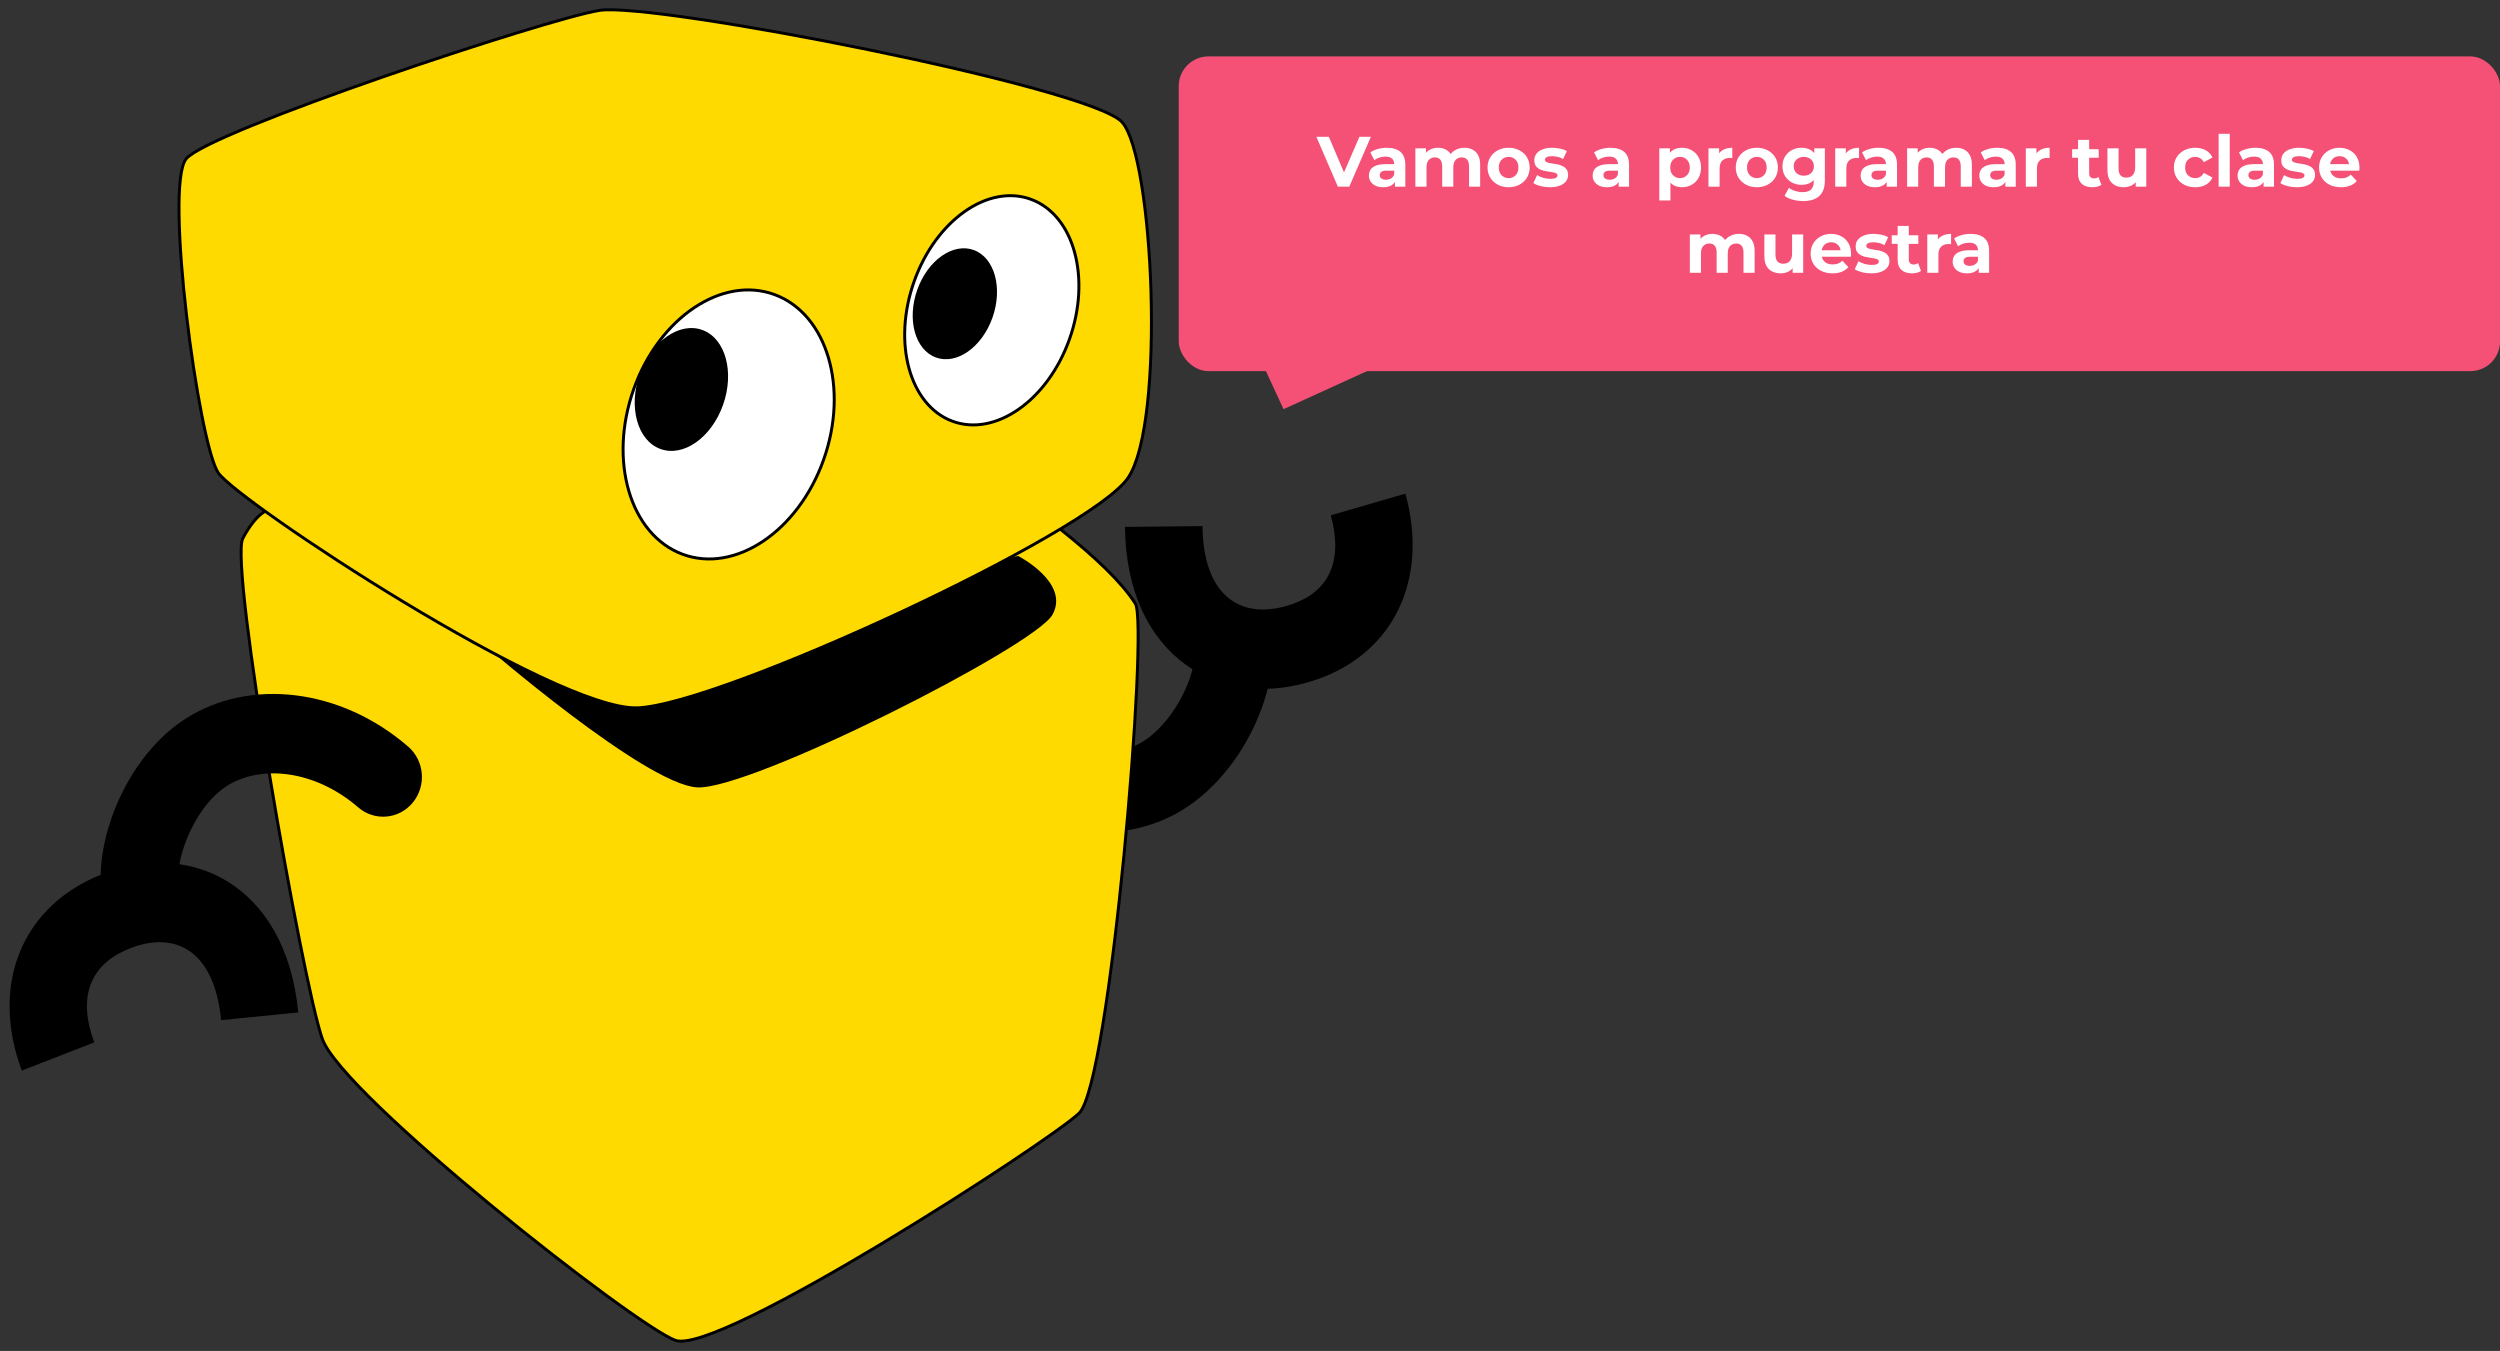
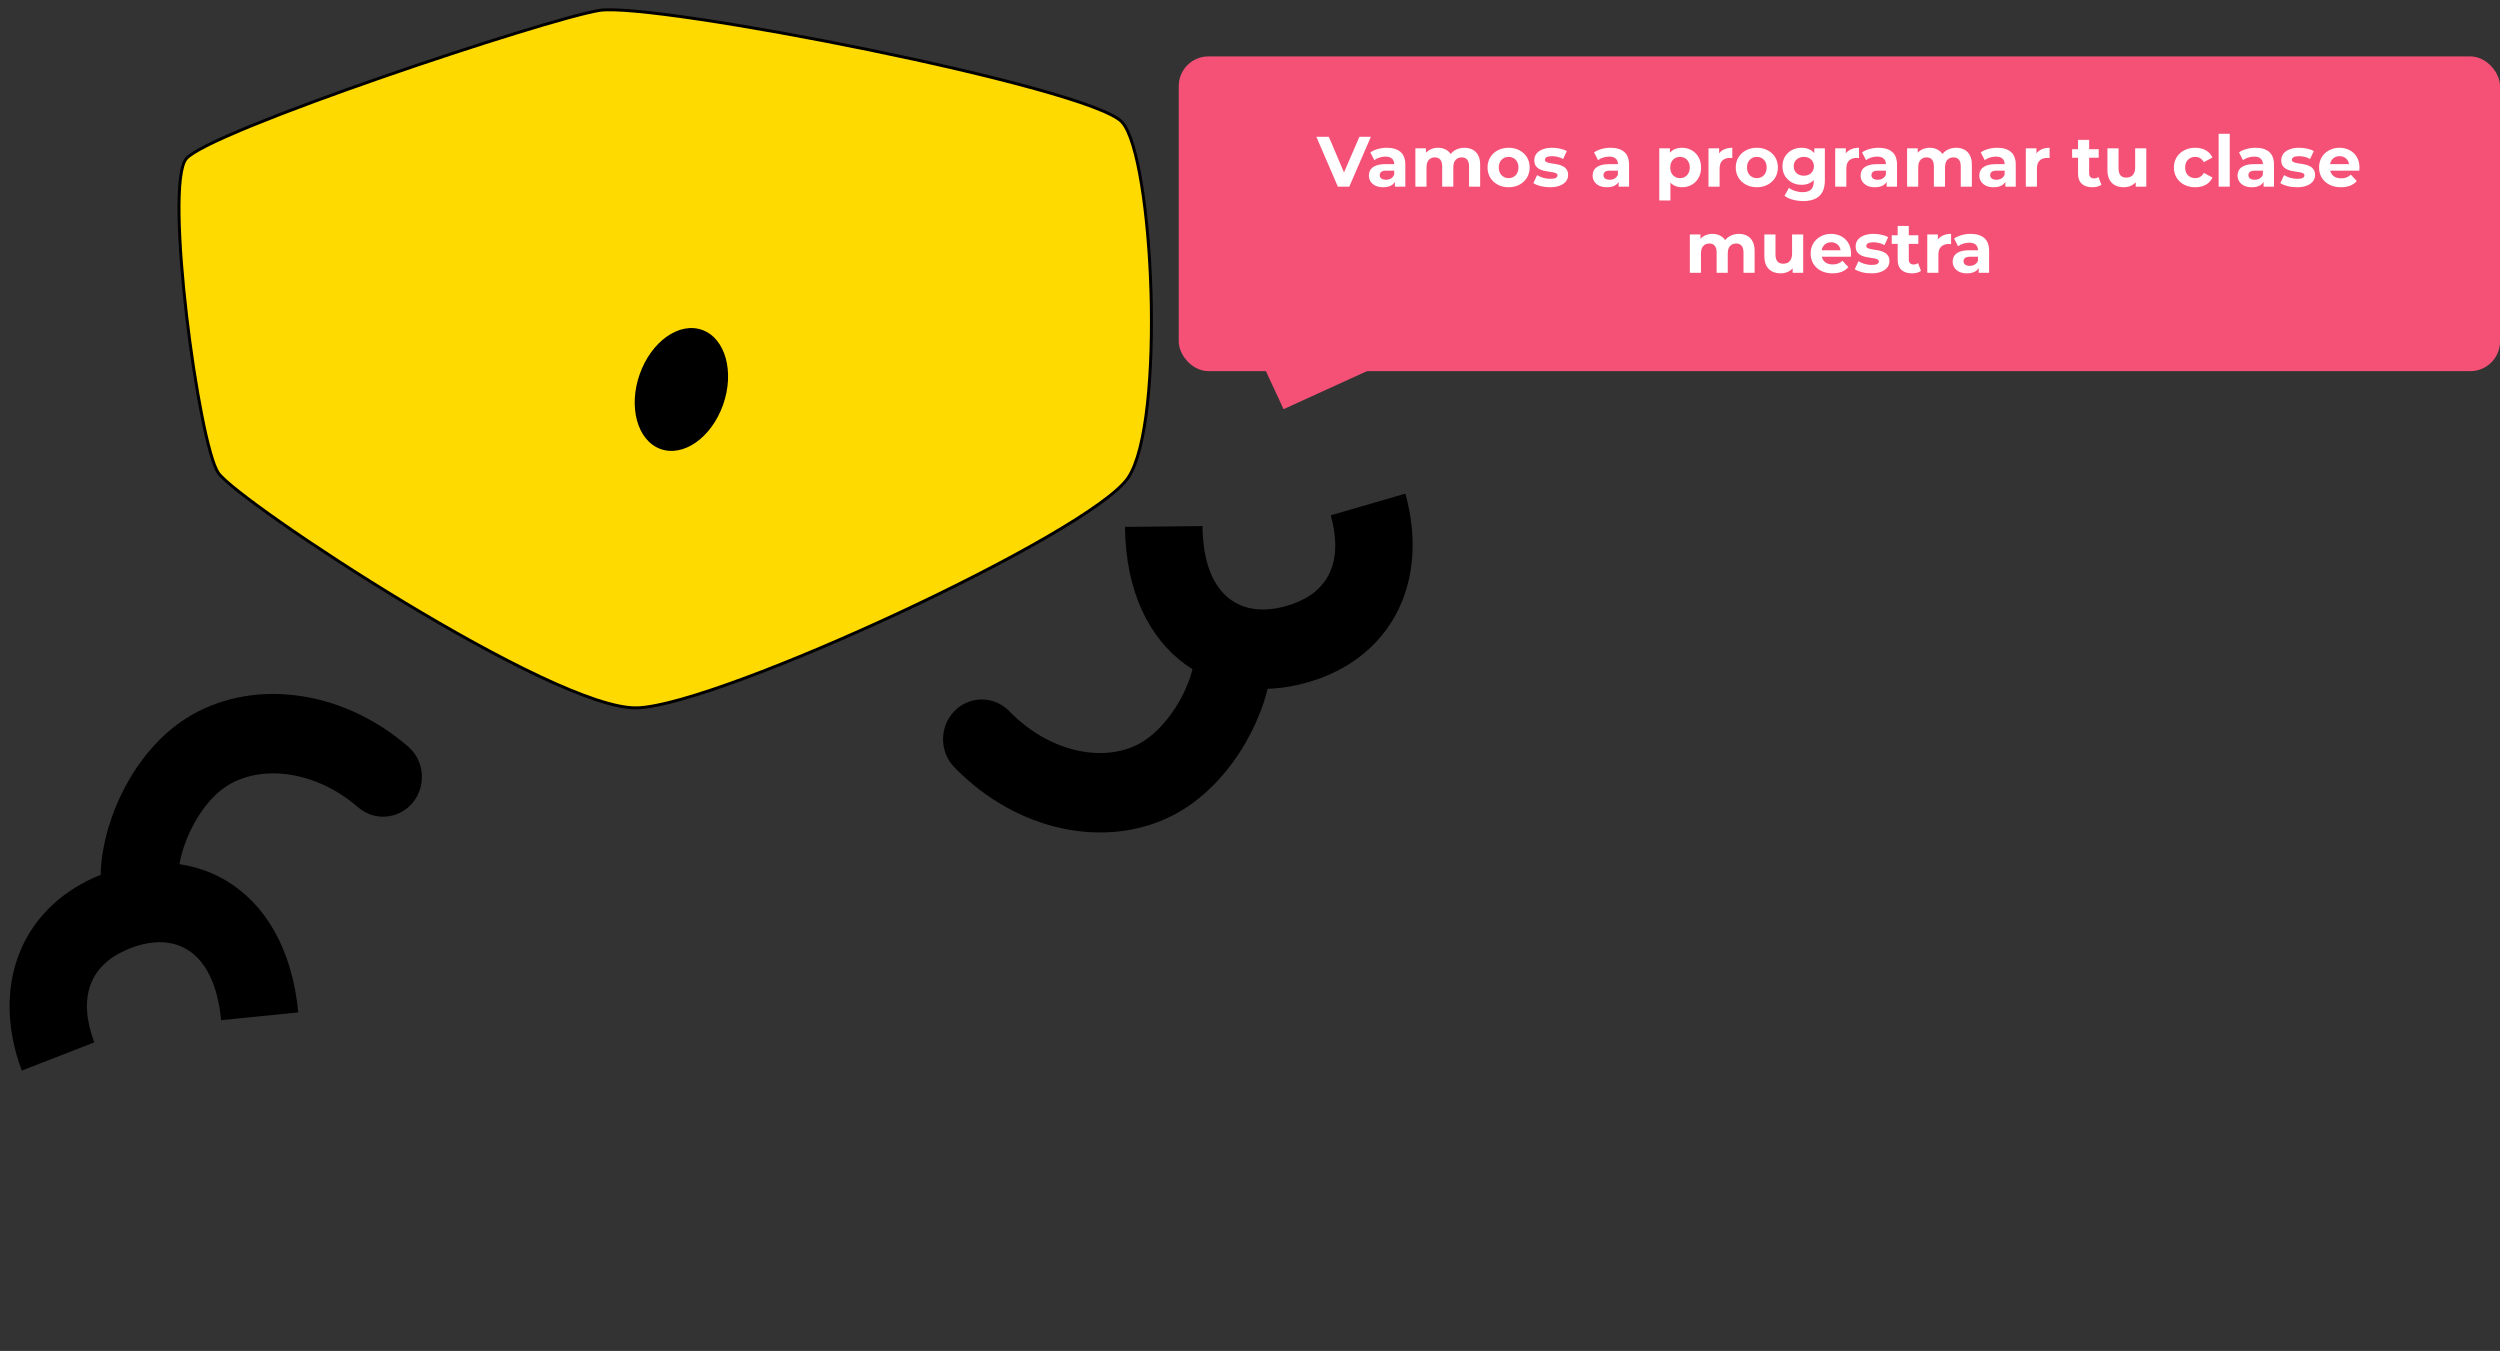
<svg xmlns="http://www.w3.org/2000/svg" width="842" height="455" viewBox="0 0 842 455" fill="none">
  <rect x="0" y="0" width="842" height="455" fill="#333333" stroke="none" />
  <path d="M448.208 173.546C452.483 189.05 447.504 199.22 435.177 203.483C418.607 209.213 405.244 201.454 405.001 177.184L378.892 177.459C379.334 221.435 411.294 239.992 443.522 228.847C469.253 219.949 481.333 195.278 473.333 166.264L448.208 173.546Z" fill="black" />
  <path d="M402.254 222.246C400.874 232.314 392.928 245.688 383.398 250.642C371.345 256.908 353.32 253.33 339.927 239.529C334.842 234.288 326.576 234.267 321.465 239.48C316.354 244.693 316.332 253.168 321.418 258.408C342.566 280.202 372.746 286.193 395.206 274.517C413.07 265.23 425.625 244.098 428.11 225.971C429.113 218.651 424.139 211.883 416.999 210.855C409.859 209.826 403.258 214.926 402.254 222.246Z" fill="black" />
-   <path fill-rule="evenodd" clip-rule="evenodd" d="M356.528 177.757C369.003 187.674 377.81 196.11 382.385 203.283C386.96 210.456 373.898 365.025 363.425 374.945C352.951 384.865 241.722 456.818 227.415 451.413C213.108 446.007 115.319 368.919 108.577 349.946C101.835 330.973 77.167 190.044 81.778 181.329C86.39 172.613 90.338 171.729 90.338 171.729L356.528 177.757Z" fill="#FFDA00" stroke="black" />
-   <path fill-rule="evenodd" clip-rule="evenodd" d="M163.197 217.328L342.926 187.253C342.926 187.253 360.447 196.248 354.475 207.015C348.503 217.782 252.32 266.338 234.717 265.185C217.115 264.033 163.197 217.328 163.197 217.328Z" fill="black" />
  <path fill-rule="evenodd" clip-rule="evenodd" d="M73.538 159.285C80.167 168.924 186.748 239.452 214.737 238.404C242.726 237.357 367.307 179.626 379.954 160.902C392.601 142.177 388.532 52.98 377.909 41.142C367.287 29.303 220.021 0.575 201.875 3.506C183.728 6.437 70.152 44.282 62.694 53.509C55.236 62.736 66.909 149.646 73.538 159.285Z" fill="#FFDA00" stroke="black" />
-   <path fill-rule="evenodd" clip-rule="evenodd" d="M229.864 186.661C247.522 193.237 268.797 178.999 277.385 154.861C285.972 130.723 278.619 105.826 260.961 99.25C243.303 92.675 222.027 106.912 213.44 131.05C204.853 155.188 212.206 180.086 229.864 186.661Z" fill="white" stroke="black" />
-   <path fill-rule="evenodd" clip-rule="evenodd" d="M320.75 141.857C335.196 147.236 352.855 134.875 360.193 114.249C367.531 93.622 361.77 72.54 347.324 67.161C332.879 61.782 315.22 74.143 307.882 94.769C300.544 115.396 306.305 136.478 320.75 141.857Z" fill="white" stroke="black" />
-   <path fill-rule="evenodd" clip-rule="evenodd" d="M315.164 120.38C322.155 122.983 330.701 117.001 334.252 107.019C337.803 97.037 335.015 86.835 328.025 84.232C321.034 81.629 312.488 87.61 308.937 97.593C305.386 107.575 308.174 117.777 315.164 120.38Z" fill="black" />
  <path fill-rule="evenodd" clip-rule="evenodd" d="M222.374 151.191C230.116 154.074 239.581 147.449 243.513 136.394C247.446 125.339 244.359 114.041 236.617 111.158C228.875 108.275 219.41 114.9 215.477 125.955C211.544 137.01 214.632 148.308 222.374 151.191Z" fill="black" />
  <path d="M31.739 351.076C26.163 336.013 30.258 325.438 42.176 320.089C58.196 312.9 72.167 319.436 74.473 343.592L100.458 340.984C96.28 297.216 62.865 281.585 31.707 295.567C6.829 306.731 -3.107 332.388 7.329 360.576L31.739 351.076Z" fill="black" />
  <path d="M60.013 294.699C60.532 284.547 67.311 270.513 76.383 264.726C87.857 257.407 106.119 259.361 120.633 271.913C126.145 276.679 134.381 275.962 139.03 270.312C143.678 264.662 142.979 256.218 137.468 251.452C114.547 231.631 83.972 228.358 62.59 241.998C45.584 252.846 34.873 275.018 33.939 293.298C33.562 300.68 39.093 306.978 46.293 307.365C53.493 307.752 59.636 302.081 60.013 294.699Z" fill="black" />
  <rect width="39.95" height="39.765" transform="matrix(-0.91 0.415 -0.42 -0.907 468.65 121.231)" fill="#F55177" />
  <rect x="397" y="19" width="445" height="106" rx="10" fill="#F55177" />
  <path d="M450.598 62.871L443.35 46.071H447.55L453.886 60.951H451.414L457.846 46.071H461.71L454.438 62.871H450.598ZM469.808 62.871V60.351L469.568 59.799V55.287C469.568 54.487 469.32 53.863 468.824 53.415C468.344 52.967 467.6 52.743 466.592 52.743C465.904 52.743 465.224 52.855 464.552 53.079C463.896 53.287 463.336 53.575 462.872 53.943L461.528 51.327C462.232 50.831 463.08 50.447 464.072 50.175C465.064 49.903 466.072 49.767 467.096 49.767C469.064 49.767 470.592 50.231 471.68 51.159C472.768 52.087 473.312 53.535 473.312 55.503V62.871H469.808ZM465.872 63.063C464.864 63.063 464 62.895 463.28 62.559C462.56 62.207 462.008 61.735 461.624 61.143C461.24 60.551 461.048 59.887 461.048 59.151C461.048 58.383 461.232 57.711 461.6 57.135C461.984 56.559 462.584 56.111 463.4 55.791C464.216 55.455 465.28 55.287 466.592 55.287H470.024V57.471H467C466.12 57.471 465.512 57.615 465.176 57.903C464.856 58.191 464.696 58.551 464.696 58.983C464.696 59.463 464.88 59.847 465.248 60.135C465.632 60.407 466.152 60.543 466.808 60.543C467.432 60.543 467.992 60.399 468.488 60.111C468.984 59.807 469.344 59.367 469.568 58.791L470.144 60.519C469.872 61.351 469.376 61.983 468.656 62.415C467.936 62.847 467.008 63.063 465.872 63.063ZM493.237 49.767C494.261 49.767 495.165 49.975 495.949 50.391C496.749 50.791 497.373 51.415 497.821 52.263C498.285 53.095 498.517 54.167 498.517 55.479V62.871H494.773V56.055C494.773 55.015 494.557 54.247 494.125 53.751C493.693 53.255 493.085 53.007 492.301 53.007C491.757 53.007 491.269 53.135 490.837 53.391C490.405 53.631 490.069 53.999 489.829 54.495C489.589 54.991 489.469 55.623 489.469 56.391V62.871H485.725V56.055C485.725 55.015 485.509 54.247 485.077 53.751C484.661 53.255 484.061 53.007 483.277 53.007C482.733 53.007 482.245 53.135 481.813 53.391C481.381 53.631 481.045 53.999 480.805 54.495C480.565 54.991 480.445 55.623 480.445 56.391V62.871H476.701V49.959H480.277V53.487L479.605 52.455C480.053 51.575 480.685 50.911 481.501 50.463C482.333 49.999 483.277 49.767 484.333 49.767C485.517 49.767 486.549 50.071 487.429 50.679C488.325 51.271 488.917 52.183 489.205 53.415L487.885 53.055C488.317 52.047 489.005 51.247 489.949 50.655C490.909 50.063 492.005 49.767 493.237 49.767ZM508.11 63.063C506.734 63.063 505.51 62.775 504.438 62.199C503.382 61.623 502.542 60.839 501.918 59.847C501.31 58.839 501.006 57.695 501.006 56.415C501.006 55.119 501.31 53.975 501.918 52.983C502.542 51.975 503.382 51.191 504.438 50.631C505.51 50.055 506.734 49.767 508.11 49.767C509.47 49.767 510.686 50.055 511.758 50.631C512.83 51.191 513.67 51.967 514.278 52.959C514.886 53.951 515.19 55.103 515.19 56.415C515.19 57.695 514.886 58.839 514.278 59.847C513.67 60.839 512.83 61.623 511.758 62.199C510.686 62.775 509.47 63.063 508.11 63.063ZM508.11 59.991C508.734 59.991 509.294 59.847 509.79 59.559C510.286 59.271 510.678 58.863 510.966 58.335C511.254 57.791 511.398 57.151 511.398 56.415C511.398 55.663 511.254 55.023 510.966 54.495C510.678 53.967 510.286 53.559 509.79 53.271C509.294 52.983 508.734 52.839 508.11 52.839C507.486 52.839 506.926 52.983 506.43 53.271C505.934 53.559 505.534 53.967 505.23 54.495C504.942 55.023 504.798 55.663 504.798 56.415C504.798 57.151 504.942 57.791 505.23 58.335C505.534 58.863 505.934 59.271 506.43 59.559C506.926 59.847 507.486 59.991 508.11 59.991ZM522.037 63.063C520.933 63.063 519.869 62.935 518.845 62.679C517.837 62.407 517.037 62.071 516.445 61.671L517.693 58.983C518.285 59.351 518.981 59.655 519.781 59.895C520.597 60.119 521.397 60.231 522.181 60.231C523.045 60.231 523.653 60.127 524.005 59.919C524.373 59.711 524.557 59.423 524.557 59.055C524.557 58.751 524.413 58.527 524.125 58.383C523.853 58.223 523.485 58.103 523.021 58.023C522.557 57.943 522.045 57.863 521.485 57.783C520.941 57.703 520.389 57.599 519.829 57.471C519.269 57.327 518.757 57.119 518.293 56.847C517.829 56.575 517.453 56.207 517.165 55.743C516.893 55.279 516.757 54.679 516.757 53.943C516.757 53.127 516.989 52.407 517.453 51.783C517.933 51.159 518.621 50.671 519.517 50.319C520.413 49.951 521.485 49.767 522.733 49.767C523.613 49.767 524.509 49.863 525.421 50.055C526.333 50.247 527.093 50.527 527.701 50.895L526.453 53.559C525.829 53.191 525.197 52.943 524.557 52.815C523.933 52.671 523.325 52.599 522.733 52.599C521.901 52.599 521.293 52.711 520.909 52.935C520.525 53.159 520.333 53.447 520.333 53.799C520.333 54.119 520.469 54.359 520.741 54.519C521.029 54.679 521.405 54.807 521.869 54.903C522.333 54.999 522.837 55.087 523.381 55.167C523.941 55.231 524.501 55.335 525.061 55.479C525.621 55.623 526.125 55.831 526.573 56.103C527.037 56.359 527.413 56.719 527.701 57.183C527.989 57.631 528.133 58.223 528.133 58.959C528.133 59.759 527.893 60.471 527.413 61.095C526.933 61.703 526.237 62.183 525.325 62.535C524.429 62.887 523.333 63.063 522.037 63.063ZM545.16 62.871V60.351L544.92 59.799V55.287C544.92 54.487 544.672 53.863 544.176 53.415C543.696 52.967 542.952 52.743 541.944 52.743C541.256 52.743 540.576 52.855 539.904 53.079C539.248 53.287 538.688 53.575 538.224 53.943L536.88 51.327C537.584 50.831 538.432 50.447 539.424 50.175C540.416 49.903 541.424 49.767 542.448 49.767C544.416 49.767 545.944 50.231 547.032 51.159C548.12 52.087 548.664 53.535 548.664 55.503V62.871H545.16ZM541.224 63.063C540.216 63.063 539.352 62.895 538.632 62.559C537.912 62.207 537.36 61.735 536.976 61.143C536.592 60.551 536.4 59.887 536.4 59.151C536.4 58.383 536.584 57.711 536.952 57.135C537.336 56.559 537.936 56.111 538.752 55.791C539.568 55.455 540.632 55.287 541.944 55.287H545.376V57.471H542.352C541.472 57.471 540.864 57.615 540.528 57.903C540.208 58.191 540.048 58.551 540.048 58.983C540.048 59.463 540.232 59.847 540.6 60.135C540.984 60.407 541.504 60.543 542.16 60.543C542.784 60.543 543.344 60.399 543.84 60.111C544.336 59.807 544.696 59.367 544.92 58.791L545.496 60.519C545.224 61.351 544.728 61.983 544.008 62.415C543.288 62.847 542.36 63.063 541.224 63.063ZM566.481 63.063C565.393 63.063 564.441 62.823 563.625 62.343C562.809 61.863 562.169 61.135 561.705 60.159C561.257 59.167 561.033 57.919 561.033 56.415C561.033 54.895 561.249 53.647 561.681 52.671C562.113 51.695 562.737 50.967 563.553 50.487C564.369 50.007 565.345 49.767 566.481 49.767C567.697 49.767 568.785 50.047 569.745 50.607C570.721 51.151 571.489 51.919 572.049 52.911C572.625 53.903 572.913 55.071 572.913 56.415C572.913 57.775 572.625 58.951 572.049 59.943C571.489 60.935 570.721 61.703 569.745 62.247C568.785 62.791 567.697 63.063 566.481 63.063ZM558.849 67.527V49.959H562.425V52.599L562.353 56.439L562.593 60.255V67.527H558.849ZM565.833 59.991C566.457 59.991 567.009 59.847 567.489 59.559C567.985 59.271 568.377 58.863 568.665 58.335C568.969 57.791 569.121 57.151 569.121 56.415C569.121 55.663 568.969 55.023 568.665 54.495C568.377 53.967 567.985 53.559 567.489 53.271C567.009 52.983 566.457 52.839 565.833 52.839C565.209 52.839 564.649 52.983 564.153 53.271C563.657 53.559 563.265 53.967 562.977 54.495C562.689 55.023 562.545 55.663 562.545 56.415C562.545 57.151 562.689 57.791 562.977 58.335C563.265 58.863 563.657 59.271 564.153 59.559C564.649 59.847 565.209 59.991 565.833 59.991ZM575.419 62.871V49.959H578.995V53.607L578.491 52.551C578.875 51.639 579.491 50.951 580.339 50.487C581.187 50.007 582.219 49.767 583.435 49.767V53.223C583.275 53.207 583.131 53.199 583.003 53.199C582.875 53.183 582.739 53.175 582.595 53.175C581.571 53.175 580.739 53.471 580.099 54.063C579.475 54.639 579.163 55.543 579.163 56.775V62.871H575.419ZM591.712 63.063C590.336 63.063 589.112 62.775 588.04 62.199C586.984 61.623 586.144 60.839 585.52 59.847C584.912 58.839 584.608 57.695 584.608 56.415C584.608 55.119 584.912 53.975 585.52 52.983C586.144 51.975 586.984 51.191 588.04 50.631C589.112 50.055 590.336 49.767 591.712 49.767C593.072 49.767 594.288 50.055 595.36 50.631C596.432 51.191 597.272 51.967 597.88 52.959C598.488 53.951 598.792 55.103 598.792 56.415C598.792 57.695 598.488 58.839 597.88 59.847C597.272 60.839 596.432 61.623 595.36 62.199C594.288 62.775 593.072 63.063 591.712 63.063ZM591.712 59.991C592.336 59.991 592.896 59.847 593.392 59.559C593.888 59.271 594.28 58.863 594.568 58.335C594.856 57.791 595 57.151 595 56.415C595 55.663 594.856 55.023 594.568 54.495C594.28 53.967 593.888 53.559 593.392 53.271C592.896 52.983 592.336 52.839 591.712 52.839C591.088 52.839 590.528 52.983 590.032 53.271C589.536 53.559 589.136 53.967 588.832 54.495C588.544 55.023 588.4 55.663 588.4 56.415C588.4 57.151 588.544 57.791 588.832 58.335C589.136 58.863 589.536 59.271 590.032 59.559C590.528 59.847 591.088 59.991 591.712 59.991ZM607.366 67.719C606.15 67.719 604.974 67.567 603.838 67.263C602.718 66.975 601.782 66.535 601.03 65.943L602.518 63.255C603.062 63.703 603.75 64.055 604.582 64.311C605.43 64.583 606.262 64.719 607.078 64.719C608.406 64.719 609.366 64.423 609.958 63.831C610.566 63.239 610.87 62.359 610.87 61.191V59.247L611.11 56.007L611.062 52.743V49.959H614.614V60.711C614.614 63.111 613.99 64.879 612.742 66.015C611.494 67.151 609.702 67.719 607.366 67.719ZM606.79 62.247C605.59 62.247 604.502 61.991 603.526 61.479C602.566 60.951 601.79 60.223 601.198 59.295C600.622 58.351 600.334 57.255 600.334 56.007C600.334 54.743 600.622 53.647 601.198 52.719C601.79 51.775 602.566 51.047 603.526 50.535C604.502 50.023 605.59 49.767 606.79 49.767C607.878 49.767 608.838 49.991 609.67 50.439C610.502 50.871 611.15 51.551 611.614 52.479C612.078 53.391 612.31 54.567 612.31 56.007C612.31 57.431 612.078 58.607 611.614 59.535C611.15 60.447 610.502 61.127 609.67 61.575C608.838 62.023 607.878 62.247 606.79 62.247ZM607.534 59.175C608.19 59.175 608.774 59.047 609.286 58.791C609.798 58.519 610.198 58.143 610.486 57.663C610.774 57.183 610.918 56.631 610.918 56.007C610.918 55.367 610.774 54.815 610.486 54.351C610.198 53.871 609.798 53.503 609.286 53.247C608.774 52.975 608.19 52.839 607.534 52.839C606.878 52.839 606.294 52.975 605.782 53.247C605.27 53.503 604.862 53.871 604.558 54.351C604.27 54.815 604.126 55.367 604.126 56.007C604.126 56.631 604.27 57.183 604.558 57.663C604.862 58.143 605.27 58.519 605.782 58.791C606.294 59.047 606.878 59.175 607.534 59.175ZM618.099 62.871V49.959H621.675V53.607L621.171 52.551C621.555 51.639 622.171 50.951 623.019 50.487C623.867 50.007 624.899 49.767 626.115 49.767V53.223C625.955 53.207 625.811 53.199 625.683 53.199C625.555 53.183 625.419 53.175 625.275 53.175C624.251 53.175 623.419 53.471 622.779 54.063C622.155 54.639 621.843 55.543 621.843 56.775V62.871H618.099ZM635.418 62.871V60.351L635.178 59.799V55.287C635.178 54.487 634.93 53.863 634.434 53.415C633.954 52.967 633.21 52.743 632.202 52.743C631.514 52.743 630.834 52.855 630.162 53.079C629.506 53.287 628.946 53.575 628.482 53.943L627.138 51.327C627.842 50.831 628.69 50.447 629.682 50.175C630.674 49.903 631.682 49.767 632.706 49.767C634.674 49.767 636.202 50.231 637.29 51.159C638.378 52.087 638.922 53.535 638.922 55.503V62.871H635.418ZM631.482 63.063C630.474 63.063 629.61 62.895 628.89 62.559C628.17 62.207 627.618 61.735 627.234 61.143C626.85 60.551 626.658 59.887 626.658 59.151C626.658 58.383 626.842 57.711 627.21 57.135C627.594 56.559 628.194 56.111 629.01 55.791C629.826 55.455 630.89 55.287 632.202 55.287H635.634V57.471H632.61C631.73 57.471 631.122 57.615 630.786 57.903C630.466 58.191 630.306 58.551 630.306 58.983C630.306 59.463 630.49 59.847 630.858 60.135C631.242 60.407 631.762 60.543 632.418 60.543C633.042 60.543 633.602 60.399 634.098 60.111C634.594 59.807 634.954 59.367 635.178 58.791L635.754 60.519C635.482 61.351 634.986 61.983 634.266 62.415C633.546 62.847 632.618 63.063 631.482 63.063ZM658.846 49.767C659.87 49.767 660.774 49.975 661.558 50.391C662.358 50.791 662.982 51.415 663.43 52.263C663.894 53.095 664.126 54.167 664.126 55.479V62.871H660.382V56.055C660.382 55.015 660.166 54.247 659.734 53.751C659.302 53.255 658.694 53.007 657.91 53.007C657.366 53.007 656.878 53.135 656.446 53.391C656.014 53.631 655.678 53.999 655.438 54.495C655.198 54.991 655.078 55.623 655.078 56.391V62.871H651.334V56.055C651.334 55.015 651.118 54.247 650.686 53.751C650.27 53.255 649.67 53.007 648.886 53.007C648.342 53.007 647.854 53.135 647.422 53.391C646.99 53.631 646.654 53.999 646.414 54.495C646.174 54.991 646.054 55.623 646.054 56.391V62.871H642.31V49.959H645.886V53.487L645.214 52.455C645.662 51.575 646.294 50.911 647.11 50.463C647.942 49.999 648.886 49.767 649.942 49.767C651.126 49.767 652.158 50.071 653.038 50.679C653.934 51.271 654.526 52.183 654.814 53.415L653.494 53.055C653.926 52.047 654.614 51.247 655.558 50.655C656.518 50.063 657.614 49.767 658.846 49.767ZM675.402 62.871V60.351L675.162 59.799V55.287C675.162 54.487 674.914 53.863 674.418 53.415C673.938 52.967 673.194 52.743 672.186 52.743C671.498 52.743 670.818 52.855 670.146 53.079C669.49 53.287 668.93 53.575 668.466 53.943L667.122 51.327C667.826 50.831 668.674 50.447 669.666 50.175C670.658 49.903 671.666 49.767 672.69 49.767C674.658 49.767 676.186 50.231 677.274 51.159C678.362 52.087 678.906 53.535 678.906 55.503V62.871H675.402ZM671.466 63.063C670.458 63.063 669.594 62.895 668.874 62.559C668.154 62.207 667.602 61.735 667.218 61.143C666.834 60.551 666.642 59.887 666.642 59.151C666.642 58.383 666.826 57.711 667.194 57.135C667.578 56.559 668.178 56.111 668.994 55.791C669.81 55.455 670.874 55.287 672.186 55.287H675.618V57.471H672.594C671.714 57.471 671.106 57.615 670.77 57.903C670.45 58.191 670.29 58.551 670.29 58.983C670.29 59.463 670.474 59.847 670.842 60.135C671.226 60.407 671.746 60.543 672.402 60.543C673.026 60.543 673.586 60.399 674.082 60.111C674.578 59.807 674.938 59.367 675.162 58.791L675.738 60.519C675.466 61.351 674.97 61.983 674.25 62.415C673.53 62.847 672.602 63.063 671.466 63.063ZM682.294 62.871V49.959H685.87V53.607L685.366 52.551C685.75 51.639 686.366 50.951 687.214 50.487C688.062 50.007 689.094 49.767 690.31 49.767V53.223C690.15 53.207 690.006 53.199 689.878 53.199C689.75 53.183 689.614 53.175 689.47 53.175C688.446 53.175 687.614 53.471 686.974 54.063C686.35 54.639 686.038 55.543 686.038 56.775V62.871H682.294ZM704.707 63.063C703.187 63.063 702.003 62.679 701.155 61.911C700.307 61.127 699.883 59.967 699.883 58.431V47.103H703.627V58.383C703.627 58.927 703.771 59.351 704.059 59.655C704.347 59.943 704.739 60.087 705.235 60.087C705.827 60.087 706.331 59.927 706.747 59.607L707.755 62.247C707.371 62.519 706.907 62.727 706.363 62.871C705.835 62.999 705.283 63.063 704.707 63.063ZM697.891 53.127V50.247H706.843V53.127H697.891ZM715.305 63.063C714.233 63.063 713.273 62.855 712.425 62.439C711.593 62.023 710.945 61.391 710.481 60.543C710.017 59.679 709.785 58.583 709.785 57.255V49.959H713.529V56.703C713.529 57.775 713.753 58.567 714.201 59.079C714.665 59.575 715.313 59.823 716.145 59.823C716.721 59.823 717.233 59.703 717.681 59.463C718.129 59.207 718.481 58.823 718.737 58.311C718.993 57.783 719.121 57.127 719.121 56.343V49.959H722.865V62.871H719.313V59.319L719.961 60.351C719.529 61.247 718.889 61.927 718.041 62.391C717.209 62.839 716.297 63.063 715.305 63.063ZM739.37 63.063C737.978 63.063 736.738 62.783 735.65 62.223C734.562 61.647 733.706 60.855 733.082 59.847C732.474 58.839 732.17 57.695 732.17 56.415C732.17 55.119 732.474 53.975 733.082 52.983C733.706 51.975 734.562 51.191 735.65 50.631C736.738 50.055 737.978 49.767 739.37 49.767C740.73 49.767 741.914 50.055 742.922 50.631C743.93 51.191 744.674 51.999 745.154 53.055L742.25 54.615C741.914 54.007 741.49 53.559 740.978 53.271C740.482 52.983 739.938 52.839 739.346 52.839C738.706 52.839 738.13 52.983 737.618 53.271C737.106 53.559 736.698 53.967 736.394 54.495C736.106 55.023 735.962 55.663 735.962 56.415C735.962 57.167 736.106 57.807 736.394 58.335C736.698 58.863 737.106 59.271 737.618 59.559C738.13 59.847 738.706 59.991 739.346 59.991C739.938 59.991 740.482 59.855 740.978 59.583C741.49 59.295 741.914 58.839 742.25 58.215L745.154 59.799C744.674 60.839 743.93 61.647 742.922 62.223C741.914 62.783 740.73 63.063 739.37 63.063ZM747.24 62.871V45.063H750.984V62.871H747.24ZM762.378 62.871V60.351L762.138 59.799V55.287C762.138 54.487 761.89 53.863 761.394 53.415C760.914 52.967 760.17 52.743 759.162 52.743C758.474 52.743 757.794 52.855 757.122 53.079C756.466 53.287 755.906 53.575 755.442 53.943L754.098 51.327C754.802 50.831 755.65 50.447 756.642 50.175C757.634 49.903 758.642 49.767 759.666 49.767C761.634 49.767 763.162 50.231 764.25 51.159C765.338 52.087 765.882 53.535 765.882 55.503V62.871H762.378ZM758.442 63.063C757.434 63.063 756.57 62.895 755.85 62.559C755.13 62.207 754.578 61.735 754.194 61.143C753.81 60.551 753.618 59.887 753.618 59.151C753.618 58.383 753.802 57.711 754.17 57.135C754.554 56.559 755.154 56.111 755.97 55.791C756.786 55.455 757.85 55.287 759.162 55.287H762.594V57.471H759.57C758.69 57.471 758.082 57.615 757.746 57.903C757.426 58.191 757.266 58.551 757.266 58.983C757.266 59.463 757.45 59.847 757.818 60.135C758.202 60.407 758.722 60.543 759.378 60.543C760.002 60.543 760.562 60.399 761.058 60.111C761.554 59.807 761.914 59.367 762.138 58.791L762.714 60.519C762.442 61.351 761.946 61.983 761.226 62.415C760.506 62.847 759.578 63.063 758.442 63.063ZM773.615 63.063C772.511 63.063 771.447 62.935 770.423 62.679C769.415 62.407 768.615 62.071 768.023 61.671L769.271 58.983C769.863 59.351 770.559 59.655 771.359 59.895C772.175 60.119 772.975 60.231 773.759 60.231C774.623 60.231 775.231 60.127 775.583 59.919C775.951 59.711 776.135 59.423 776.135 59.055C776.135 58.751 775.991 58.527 775.703 58.383C775.431 58.223 775.063 58.103 774.599 58.023C774.135 57.943 773.623 57.863 773.063 57.783C772.519 57.703 771.967 57.599 771.407 57.471C770.847 57.327 770.335 57.119 769.871 56.847C769.407 56.575 769.031 56.207 768.743 55.743C768.471 55.279 768.335 54.679 768.335 53.943C768.335 53.127 768.567 52.407 769.031 51.783C769.511 51.159 770.199 50.671 771.095 50.319C771.991 49.951 773.063 49.767 774.311 49.767C775.191 49.767 776.087 49.863 776.999 50.055C777.911 50.247 778.671 50.527 779.279 50.895L778.031 53.559C777.407 53.191 776.775 52.943 776.135 52.815C775.511 52.671 774.903 52.599 774.311 52.599C773.479 52.599 772.871 52.711 772.487 52.935C772.103 53.159 771.911 53.447 771.911 53.799C771.911 54.119 772.047 54.359 772.319 54.519C772.607 54.679 772.983 54.807 773.447 54.903C773.911 54.999 774.415 55.087 774.959 55.167C775.519 55.231 776.079 55.335 776.639 55.479C777.199 55.623 777.703 55.831 778.151 56.103C778.615 56.359 778.991 56.719 779.279 57.183C779.567 57.631 779.711 58.223 779.711 58.959C779.711 59.759 779.471 60.471 778.991 61.095C778.511 61.703 777.815 62.183 776.903 62.535C776.007 62.887 774.911 63.063 773.615 63.063ZM788.429 63.063C786.957 63.063 785.661 62.775 784.541 62.199C783.437 61.623 782.581 60.839 781.973 59.847C781.365 58.839 781.061 57.695 781.061 56.415C781.061 55.119 781.357 53.975 781.949 52.983C782.557 51.975 783.381 51.191 784.421 50.631C785.461 50.055 786.637 49.767 787.949 49.767C789.213 49.767 790.349 50.039 791.357 50.583C792.381 51.111 793.189 51.879 793.781 52.887C794.373 53.879 794.669 55.071 794.669 56.463C794.669 56.607 794.661 56.775 794.645 56.967C794.629 57.143 794.613 57.311 794.597 57.471H784.109V55.287H792.629L791.189 55.935C791.189 55.263 791.053 54.679 790.781 54.183C790.509 53.687 790.133 53.303 789.653 53.031C789.173 52.743 788.613 52.599 787.973 52.599C787.333 52.599 786.765 52.743 786.269 53.031C785.789 53.303 785.413 53.695 785.141 54.207C784.869 54.703 784.733 55.295 784.733 55.983V56.559C784.733 57.263 784.885 57.887 785.189 58.431C785.509 58.959 785.949 59.367 786.509 59.655C787.085 59.927 787.757 60.063 788.525 60.063C789.213 60.063 789.813 59.959 790.325 59.751C790.853 59.543 791.333 59.231 791.765 58.815L793.757 60.975C793.165 61.647 792.421 62.167 791.525 62.535C790.629 62.887 789.597 63.063 788.429 63.063ZM585.674 78.767C586.698 78.767 587.602 78.975 588.386 79.391C589.186 79.791 589.81 80.415 590.258 81.263C590.722 82.095 590.954 83.167 590.954 84.479V91.871H587.21V85.055C587.21 84.015 586.994 83.247 586.562 82.751C586.13 82.255 585.522 82.007 584.738 82.007C584.194 82.007 583.706 82.135 583.274 82.391C582.842 82.631 582.506 82.999 582.266 83.495C582.026 83.991 581.906 84.623 581.906 85.391V91.871H578.162V85.055C578.162 84.015 577.946 83.247 577.514 82.751C577.098 82.255 576.498 82.007 575.714 82.007C575.17 82.007 574.682 82.135 574.25 82.391C573.818 82.631 573.482 82.999 573.242 83.495C573.002 83.991 572.882 84.623 572.882 85.391V91.871H569.138V78.959H572.714V82.487L572.042 81.455C572.49 80.575 573.122 79.911 573.938 79.463C574.77 78.999 575.714 78.767 576.77 78.767C577.954 78.767 578.986 79.071 579.866 79.679C580.762 80.271 581.354 81.183 581.642 82.415L580.322 82.055C580.754 81.047 581.442 80.247 582.386 79.655C583.346 79.063 584.442 78.767 585.674 78.767ZM599.758 92.063C598.686 92.063 597.726 91.855 596.878 91.439C596.046 91.023 595.398 90.391 594.934 89.543C594.47 88.679 594.238 87.583 594.238 86.255V78.959H597.982V85.703C597.982 86.775 598.206 87.567 598.654 88.079C599.118 88.575 599.766 88.823 600.598 88.823C601.174 88.823 601.686 88.703 602.134 88.463C602.582 88.207 602.934 87.823 603.19 87.311C603.446 86.783 603.574 86.127 603.574 85.343V78.959H607.318V91.871H603.766V88.319L604.414 89.351C603.982 90.247 603.342 90.927 602.494 91.391C601.662 91.839 600.75 92.063 599.758 92.063ZM617.195 92.063C615.723 92.063 614.427 91.775 613.307 91.199C612.203 90.623 611.347 89.839 610.739 88.847C610.131 87.839 609.827 86.695 609.827 85.415C609.827 84.119 610.123 82.975 610.715 81.983C611.323 80.975 612.147 80.191 613.187 79.631C614.227 79.055 615.403 78.767 616.715 78.767C617.979 78.767 619.115 79.039 620.123 79.583C621.147 80.111 621.955 80.879 622.547 81.887C623.139 82.879 623.435 84.071 623.435 85.463C623.435 85.607 623.427 85.775 623.411 85.967C623.395 86.143 623.379 86.311 623.363 86.471H612.875V84.287H621.395L619.955 84.935C619.955 84.263 619.819 83.679 619.547 83.183C619.275 82.687 618.899 82.303 618.419 82.031C617.939 81.743 617.379 81.599 616.739 81.599C616.099 81.599 615.531 81.743 615.035 82.031C614.555 82.303 614.179 82.695 613.907 83.207C613.635 83.703 613.499 84.295 613.499 84.983V85.559C613.499 86.263 613.651 86.887 613.955 87.431C614.275 87.959 614.715 88.367 615.275 88.655C615.851 88.927 616.523 89.063 617.291 89.063C617.979 89.063 618.579 88.959 619.091 88.751C619.619 88.543 620.099 88.231 620.531 87.815L622.523 89.975C621.931 90.647 621.187 91.167 620.291 91.535C619.395 91.887 618.363 92.063 617.195 92.063ZM630.271 92.063C629.167 92.063 628.103 91.935 627.079 91.679C626.071 91.407 625.271 91.071 624.679 90.671L625.927 87.983C626.519 88.351 627.215 88.655 628.015 88.895C628.831 89.119 629.631 89.231 630.415 89.231C631.279 89.231 631.887 89.127 632.239 88.919C632.607 88.711 632.791 88.423 632.791 88.055C632.791 87.751 632.647 87.527 632.359 87.383C632.087 87.223 631.719 87.103 631.255 87.023C630.791 86.943 630.279 86.863 629.719 86.783C629.175 86.703 628.623 86.599 628.063 86.471C627.503 86.327 626.991 86.119 626.527 85.847C626.063 85.575 625.687 85.207 625.399 84.743C625.127 84.279 624.991 83.679 624.991 82.943C624.991 82.127 625.223 81.407 625.687 80.783C626.167 80.159 626.855 79.671 627.751 79.319C628.647 78.951 629.719 78.767 630.967 78.767C631.847 78.767 632.743 78.863 633.655 79.055C634.567 79.247 635.327 79.527 635.935 79.895L634.687 82.559C634.063 82.191 633.431 81.943 632.791 81.815C632.167 81.671 631.559 81.599 630.967 81.599C630.135 81.599 629.527 81.711 629.143 81.935C628.759 82.159 628.567 82.447 628.567 82.799C628.567 83.119 628.703 83.359 628.975 83.519C629.263 83.679 629.639 83.807 630.103 83.903C630.567 83.999 631.071 84.087 631.615 84.167C632.175 84.231 632.735 84.335 633.295 84.479C633.855 84.623 634.359 84.831 634.807 85.103C635.271 85.359 635.647 85.719 635.935 86.183C636.223 86.631 636.367 87.223 636.367 87.959C636.367 88.759 636.127 89.471 635.647 90.095C635.167 90.703 634.471 91.183 633.559 91.535C632.663 91.887 631.567 92.063 630.271 92.063ZM643.957 92.063C642.437 92.063 641.253 91.679 640.405 90.911C639.557 90.127 639.133 88.967 639.133 87.431V76.103H642.877V87.383C642.877 87.927 643.021 88.351 643.309 88.655C643.597 88.943 643.989 89.087 644.485 89.087C645.077 89.087 645.581 88.927 645.997 88.607L647.005 91.247C646.621 91.519 646.157 91.727 645.613 91.871C645.085 91.999 644.533 92.063 643.957 92.063ZM637.141 82.127V79.247H646.093V82.127H637.141ZM649.107 91.871V78.959H652.683V82.607L652.179 81.551C652.563 80.639 653.179 79.951 654.027 79.487C654.875 79.007 655.907 78.767 657.123 78.767V82.223C656.963 82.207 656.819 82.199 656.691 82.199C656.563 82.183 656.427 82.175 656.283 82.175C655.259 82.175 654.427 82.471 653.787 83.063C653.163 83.639 652.851 84.543 652.851 85.775V91.871H649.107ZM666.425 91.871V89.351L666.185 88.799V84.287C666.185 83.487 665.937 82.863 665.441 82.415C664.961 81.967 664.217 81.743 663.209 81.743C662.521 81.743 661.841 81.855 661.169 82.079C660.513 82.287 659.953 82.575 659.489 82.943L658.145 80.327C658.849 79.831 659.697 79.447 660.689 79.175C661.681 78.903 662.689 78.767 663.713 78.767C665.681 78.767 667.209 79.231 668.297 80.159C669.385 81.087 669.929 82.535 669.929 84.503V91.871H666.425ZM662.489 92.063C661.481 92.063 660.617 91.895 659.897 91.559C659.177 91.207 658.625 90.735 658.241 90.143C657.857 89.551 657.665 88.887 657.665 88.151C657.665 87.383 657.849 86.711 658.217 86.135C658.601 85.559 659.201 85.111 660.017 84.791C660.833 84.455 661.897 84.287 663.209 84.287H666.641V86.471H663.617C662.737 86.471 662.129 86.615 661.793 86.903C661.473 87.191 661.313 87.551 661.313 87.983C661.313 88.463 661.497 88.847 661.865 89.135C662.249 89.407 662.769 89.543 663.425 89.543C664.049 89.543 664.609 89.399 665.105 89.111C665.601 88.807 665.961 88.367 666.185 87.791L666.761 89.519C666.489 90.351 665.993 90.983 665.273 91.415C664.553 91.847 663.625 92.063 662.489 92.063Z" fill="white" />
</svg>